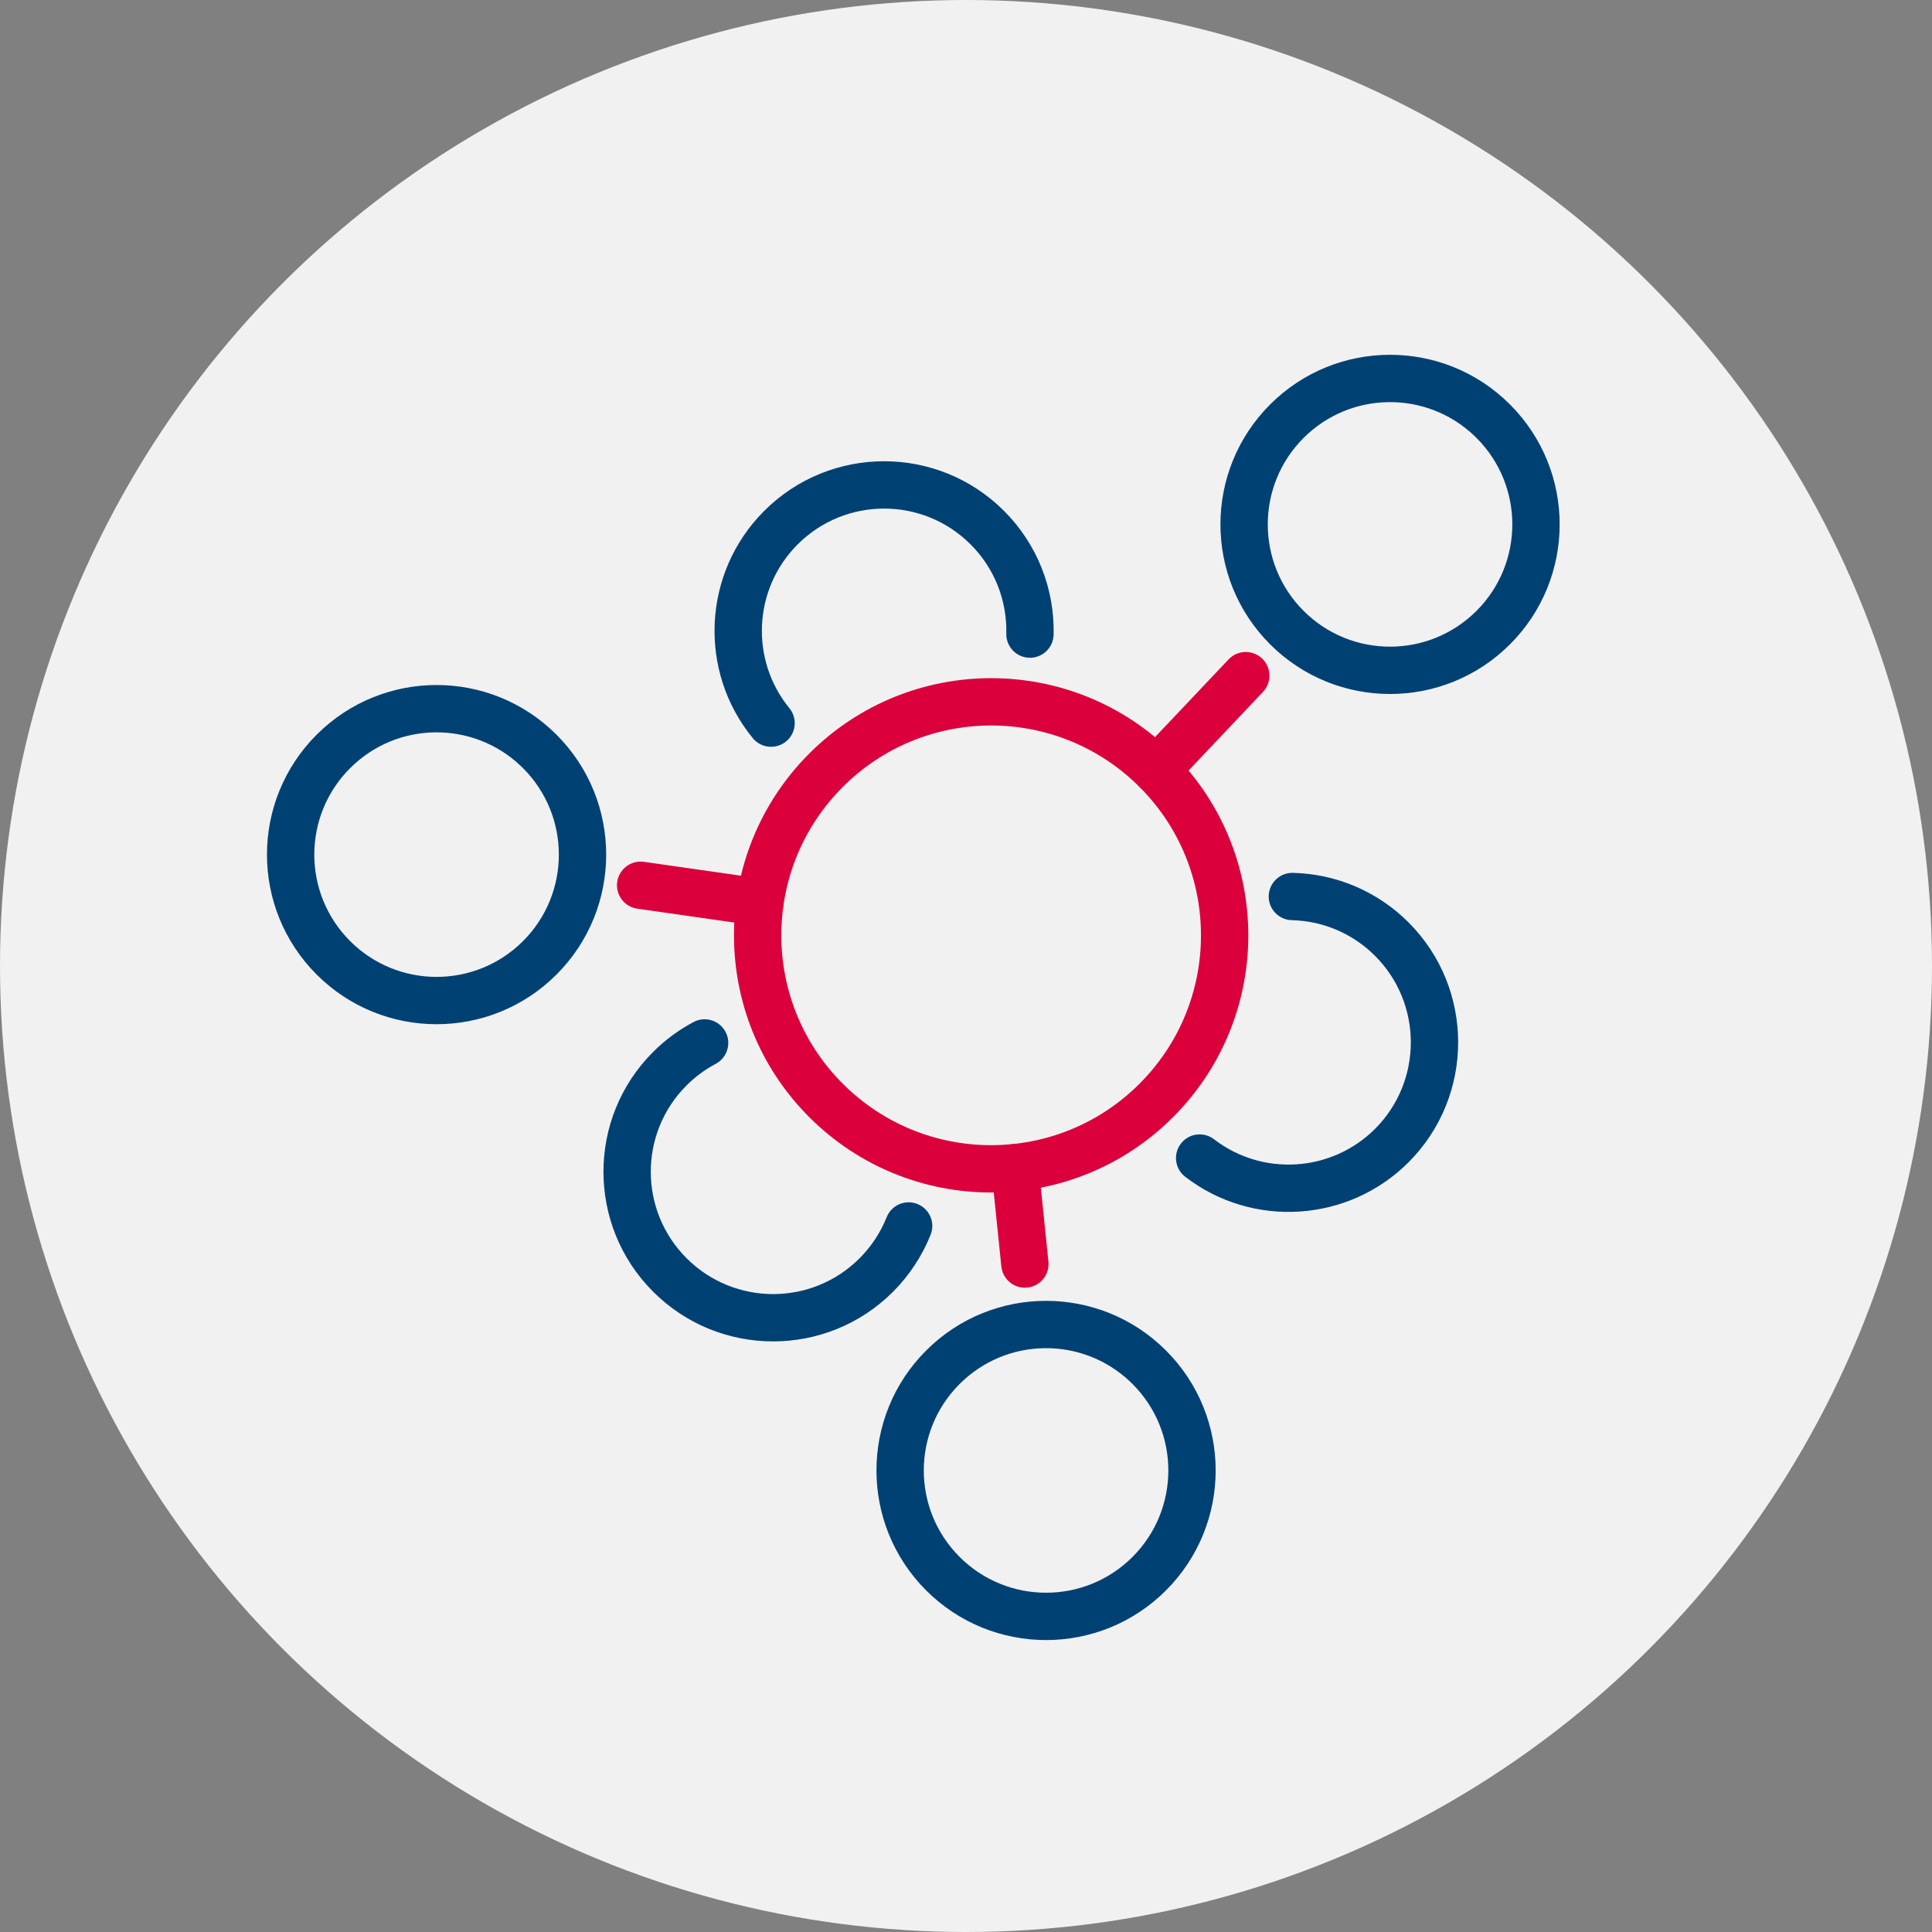
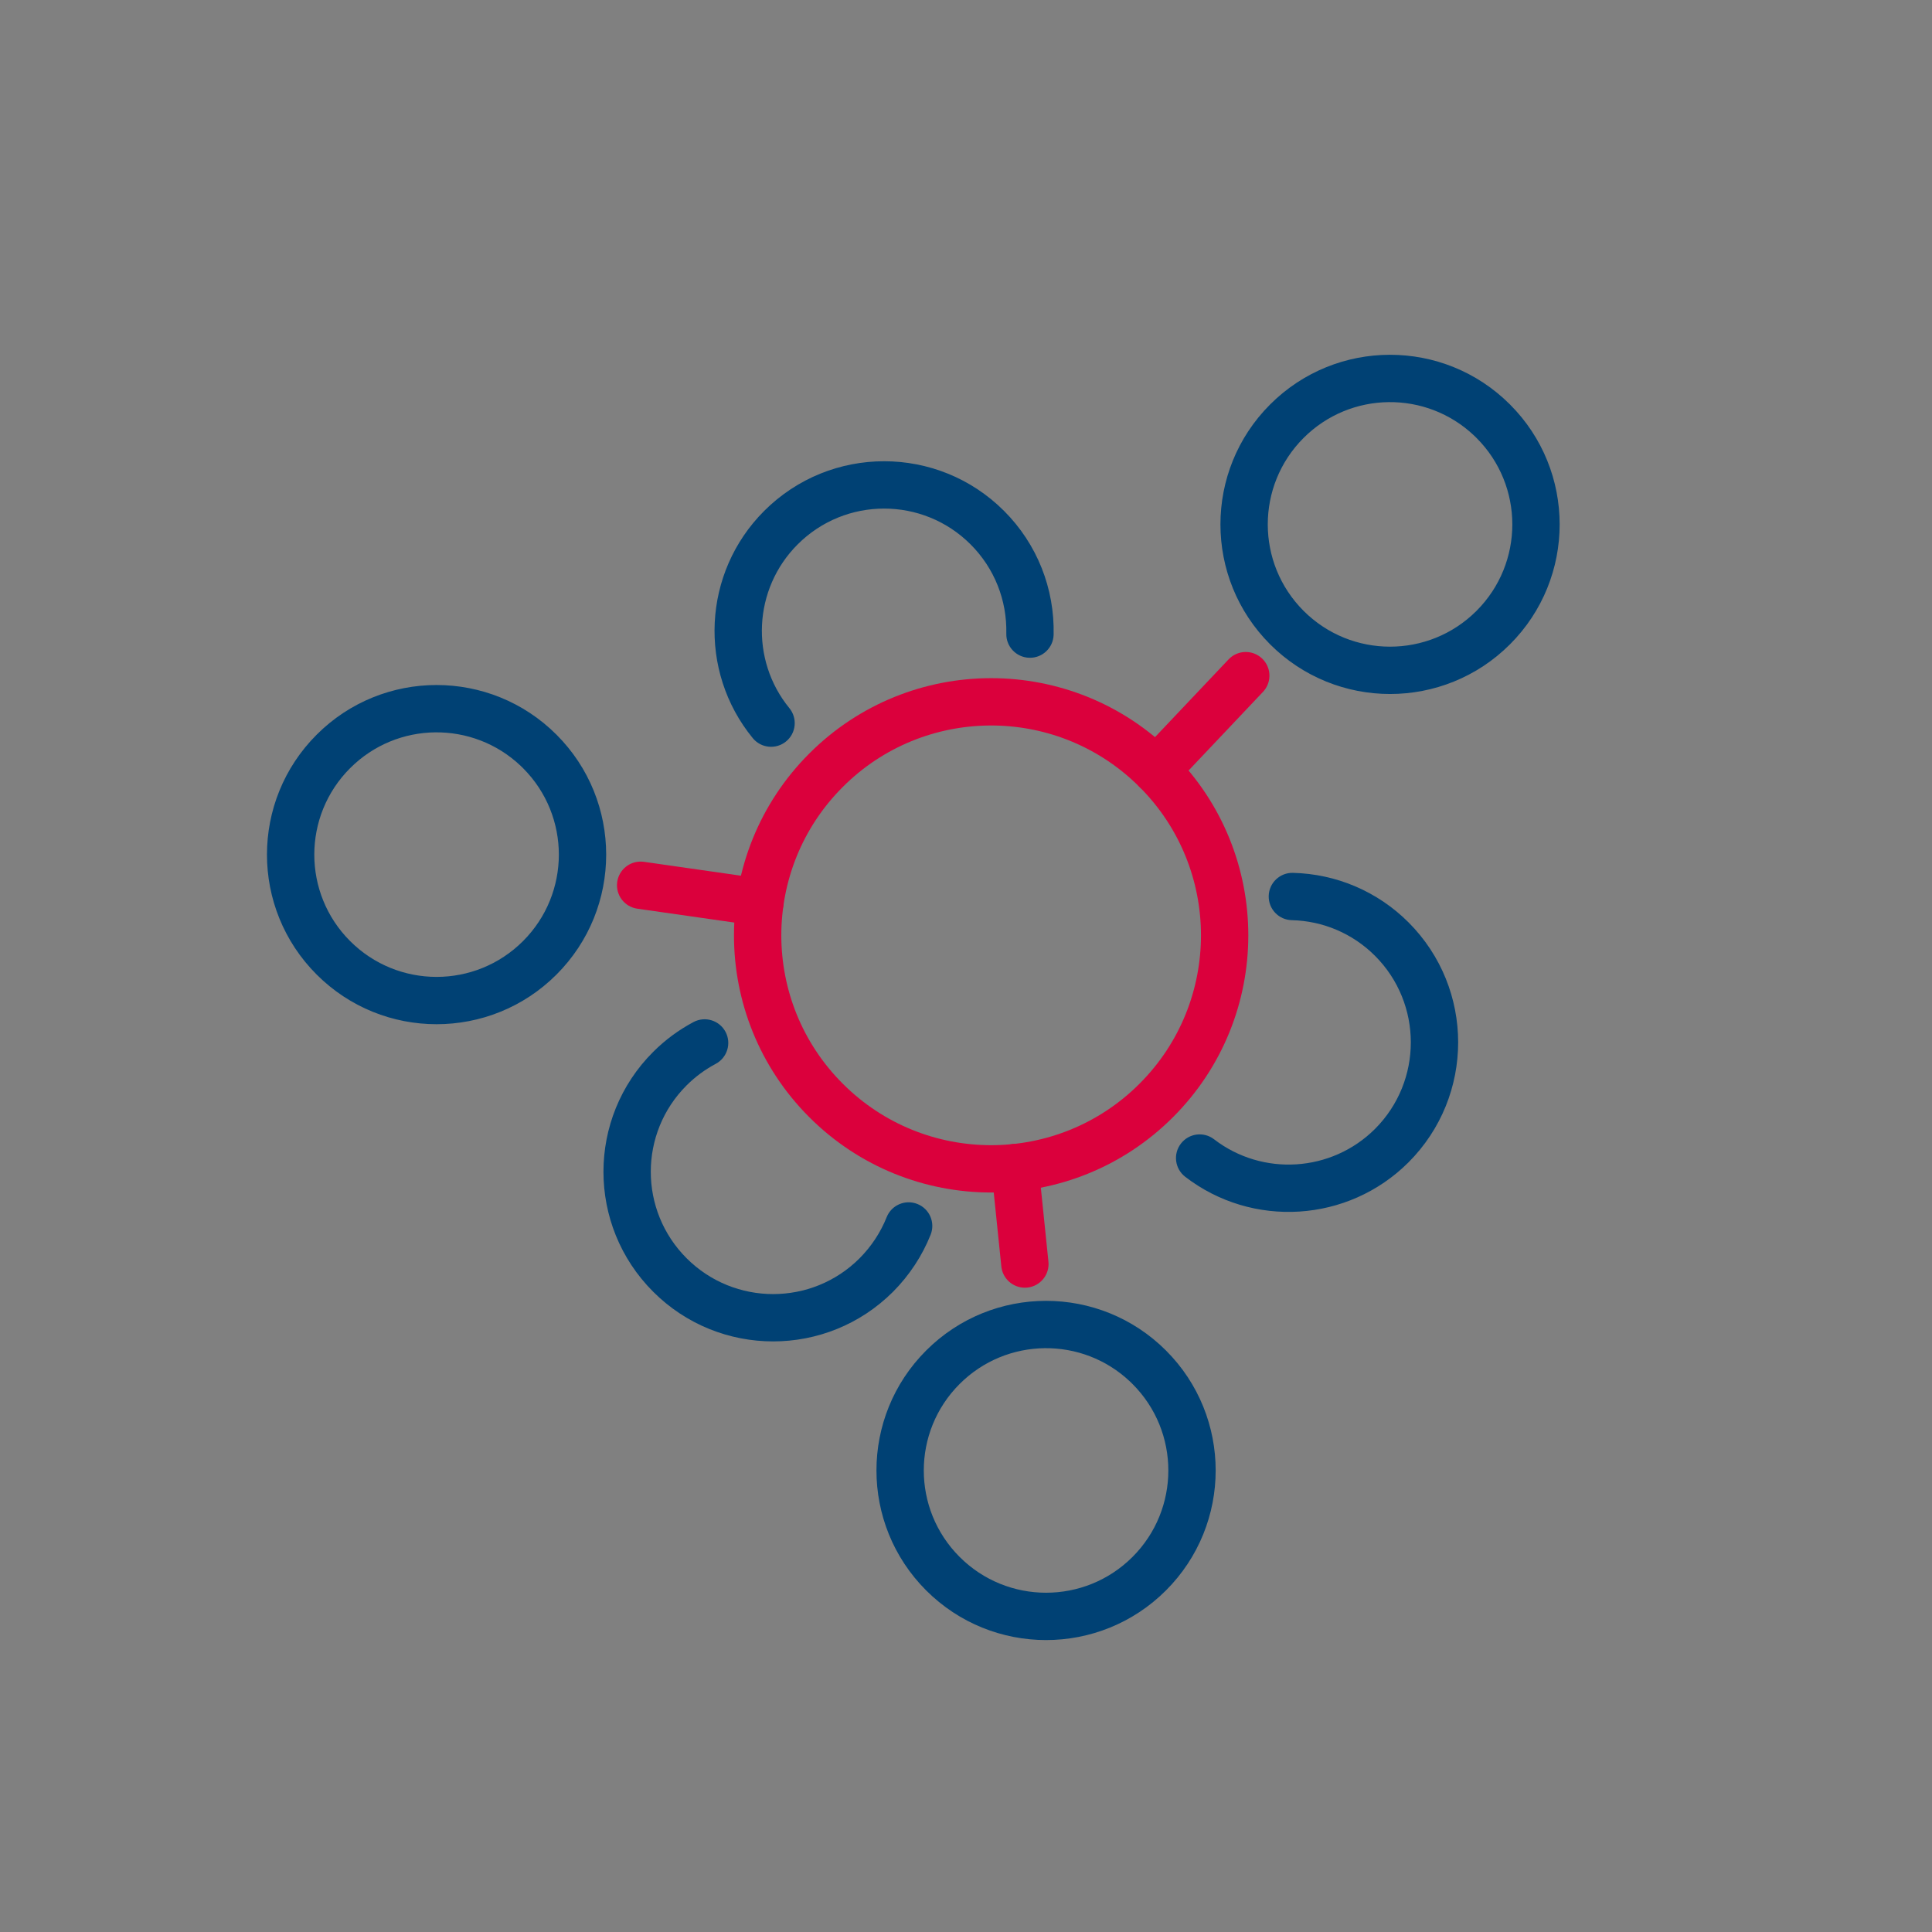
<svg xmlns="http://www.w3.org/2000/svg" width="110" height="110" viewBox="0 0 110 110">
  <rect x="0" y="0" width="110" height="110" fill="#808080" stroke="none" />
  <g fill="none" fill-rule="evenodd">
-     <circle cx="55" cy="55" r="55" fill="#F1F1F1" />
    <path fill="#DB003C" fill-rule="nonzero" d="M46.078,42.901 C40.36,48.619 40.36,57.89 46.078,63.608 C51.796,69.326 61.067,69.326 66.785,63.608 C72.503,57.89 72.503,48.619 66.785,42.901 C61.067,37.182 51.796,37.182 46.078,42.901 Z M64.88,44.806 C69.545,49.472 69.545,57.037 64.88,61.702 C60.214,66.369 52.649,66.369 47.984,61.702 C43.318,57.037 43.318,49.472 47.984,44.806 C52.599,40.191 60.05,40.141 64.727,44.656 L64.88,44.806 Z" />
    <path fill="#004174" fill-rule="nonzero" d="M18.029 41.83C14.257 45.602 14.257 51.716 18.029 55.487 21.799 59.257 27.914 59.257 31.685 55.487 35.456 51.716 35.456 45.602 31.685 41.83 27.914 38.059 21.799 38.059 18.029 41.83zM29.78 43.736C32.498 46.455 32.498 50.862 29.78 53.581 27.061 56.3 22.653 56.3 19.934 53.581 17.215 50.862 17.215 46.455 19.934 43.736 22.609 41.06 26.921 41.018 29.649 43.608L29.78 43.736zM43.508 29.091C47.28 25.318 53.396 25.318 57.168 29.091 59.054 30.977 60.048 33.517 59.989 36.135 59.972 36.879 59.355 37.468 58.611 37.451 57.867 37.434 57.278 36.818 57.295 36.074 57.338 34.184 56.623 32.357 55.263 30.997 52.543 28.276 48.134 28.276 45.414 30.997 42.883 33.527 42.694 37.569 44.944 40.319 45.415 40.895 45.331 41.744 44.755 42.215 44.179 42.686 43.33 42.602 42.859 42.026 39.733 38.207 39.996 32.603 43.508 29.091zM73.615 49.697C76.073 49.757 78.423 50.744 80.197 52.518 83.963 56.29 83.963 62.405 80.195 66.178 76.754 69.614 71.3 69.944 67.481 67.001 66.891 66.547 66.781 65.701 67.236 65.112 67.69 64.522 68.536 64.413 69.125 64.867 71.876 66.986 75.811 66.747 78.29 64.273 81.005 61.553 81.005 57.142 78.29 54.423 77.011 53.144 75.322 52.434 73.549 52.391 72.805 52.373 72.217 51.755 72.235 51.011 72.253 50.267 72.871 49.679 73.615 49.697zM39.486 58.191C40.143 57.842 40.958 58.091 41.308 58.748 41.657 59.405 41.407 60.221 40.75 60.571 40.144 60.893 39.585 61.305 39.092 61.797 36.373 64.512 36.373 68.92 39.093 71.64 41.813 74.359 46.223 74.359 48.939 71.643 49.617 70.961 50.138 70.165 50.483 69.302 50.758 68.611 51.542 68.274 52.233 68.55 52.925 68.825 53.261 69.609 52.986 70.3 52.507 71.5 51.785 72.602 50.848 73.546 47.076 77.317 40.96 77.317 37.188 73.545 33.415 69.772 33.415 63.657 37.188 59.891 37.87 59.209 38.645 58.638 39.486 58.191zM52.73 76.893C48.959 80.664 48.959 86.778 52.73 90.55 56.502 94.321 62.615 94.321 66.387 90.55 70.158 86.778 70.158 80.664 66.387 76.893 62.615 73.122 56.502 73.122 52.73 76.893zM64.481 78.799C67.2 81.517 67.2 85.925 64.481 88.645 61.762 91.363 57.355 91.363 54.636 88.644 51.917 85.925 51.917 81.517 54.636 78.799 57.312 76.123 61.623 76.08 64.35 78.671L64.481 78.799zM72.315 23.029C68.544 26.8 68.544 32.914 72.315 36.685 76.087 40.456 82.2 40.456 85.972 36.686 89.743 32.914 89.743 26.8 85.972 23.029 82.201 19.257 76.087 19.257 72.315 23.029zM84.066 24.934C86.785 27.653 86.785 32.061 84.066 34.78 81.347 37.498 76.94 37.498 74.221 34.78 71.502 32.061 71.502 27.653 74.221 24.934 76.897 22.258 81.208 22.216 83.936 24.807L84.066 24.934z" />
    <path fill="#DB003C" fill-rule="nonzero" d="M35.142 50.213C35.243 49.505 35.876 49.005 36.579 49.06L36.667 49.069 43.461 50.041C44.197 50.146 44.709 50.829 44.604 51.565 44.503 52.272 43.87 52.772 43.168 52.718L43.079 52.708 36.285 51.737C35.549 51.632 35.037 50.949 35.142 50.213zM69.95 37.543C70.462 37.002 71.314 36.979 71.855 37.49 72.372 37.98 72.416 38.781 71.971 39.323L71.907 39.395 66.811 44.78C66.299 45.32 65.447 45.344 64.906 44.832 64.389 44.343 64.345 43.541 64.79 43L64.854 42.927 69.95 37.543zM57.651 65.138C58.362 65.065 59 65.558 59.117 66.253L59.129 66.341 59.693 71.832C59.769 72.572 59.23 73.234 58.49 73.31 57.779 73.382 57.141 72.889 57.024 72.195L57.012 72.107 56.448 66.616C56.372 65.876 56.911 65.214 57.651 65.138z" />
  </g>
</svg>